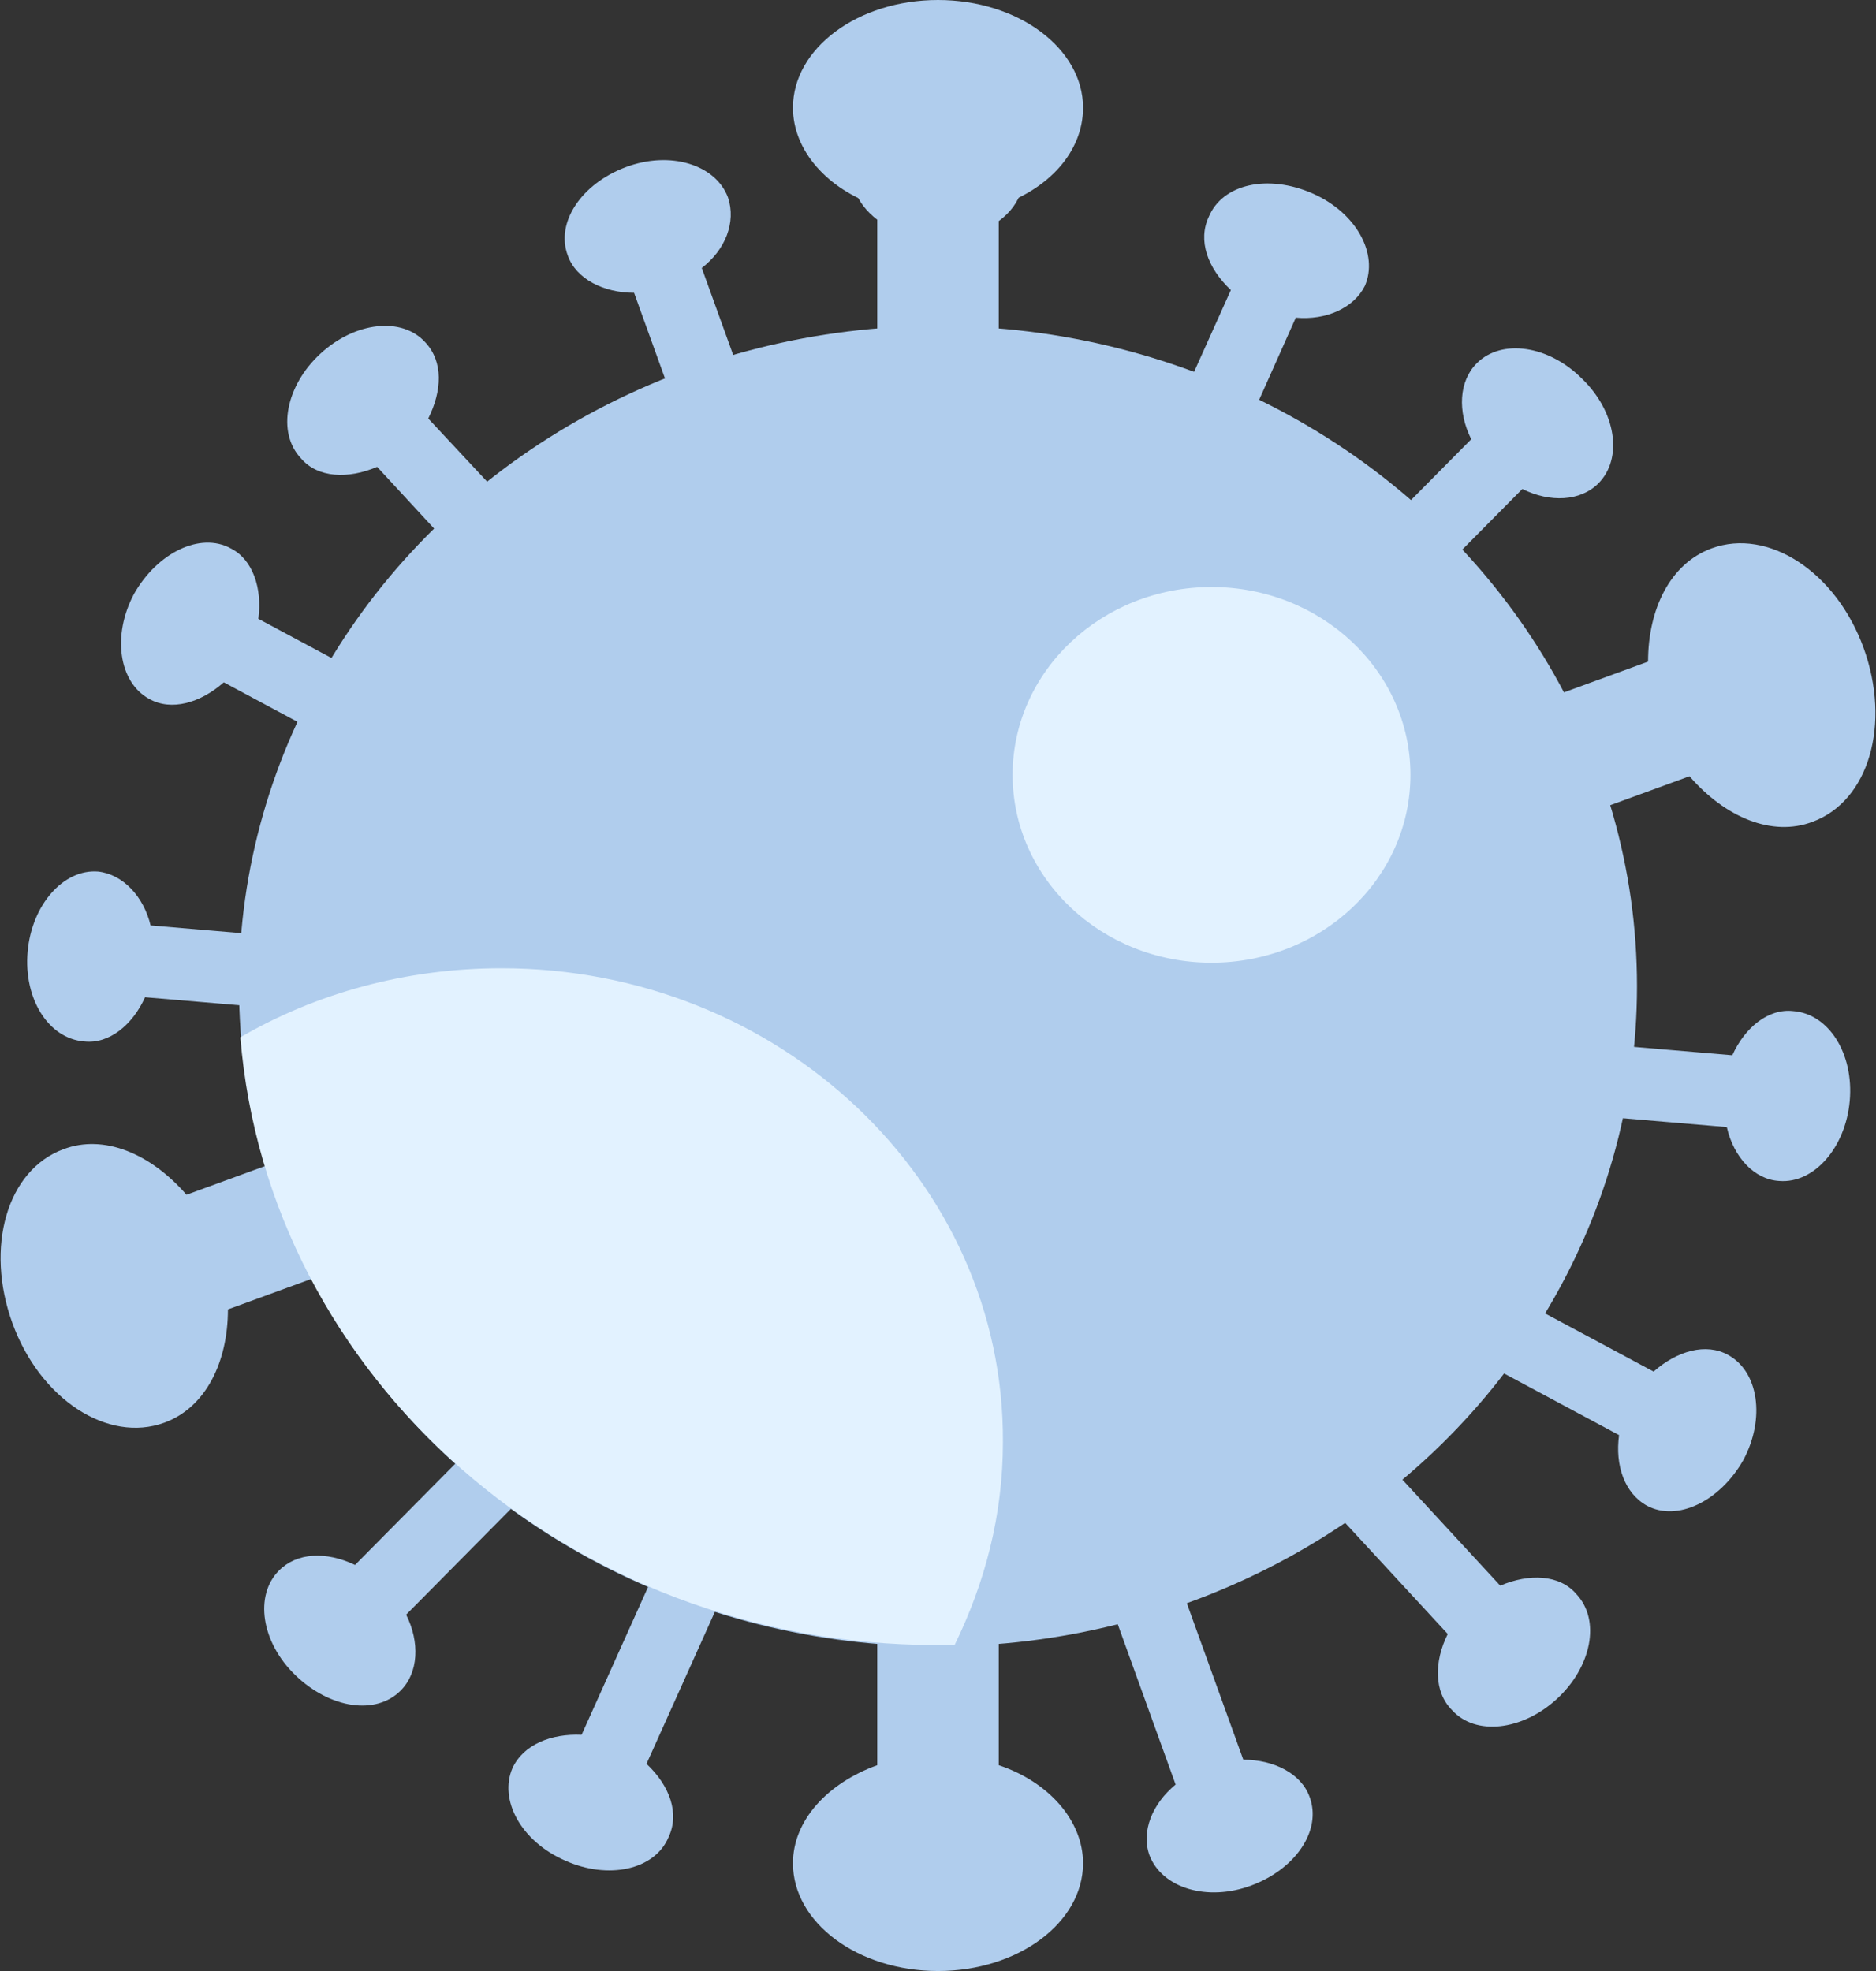
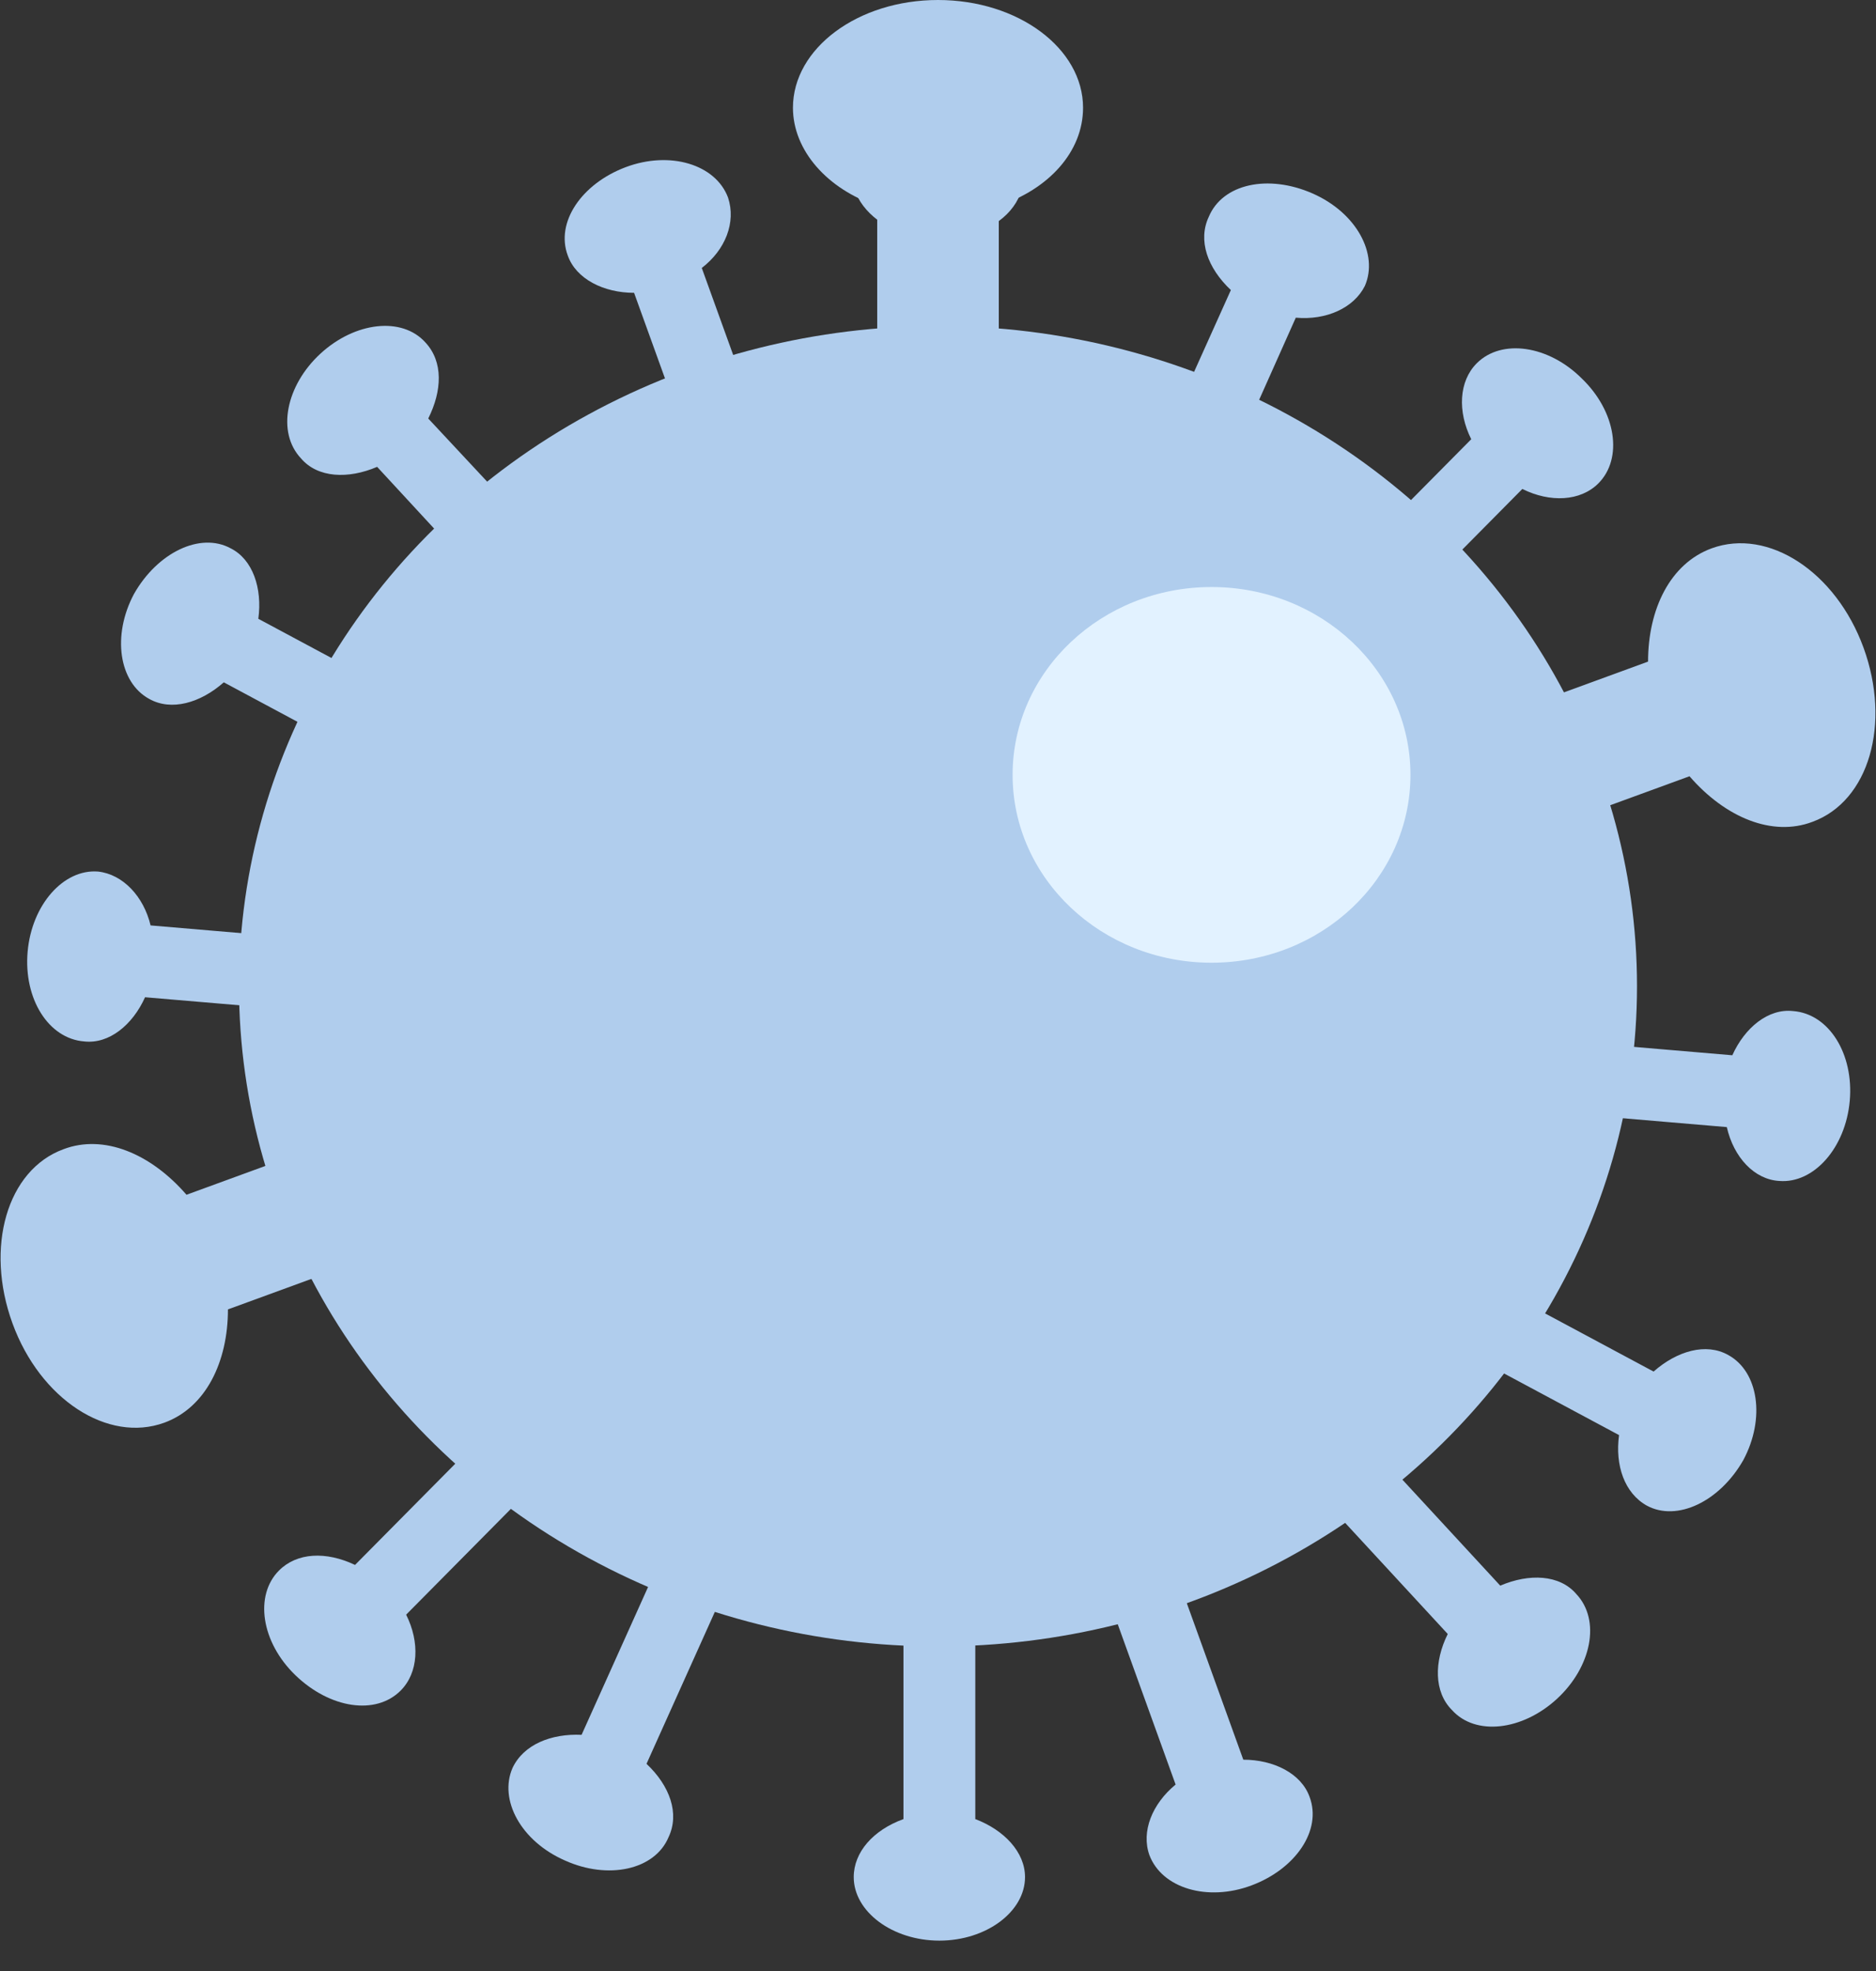
<svg xmlns="http://www.w3.org/2000/svg" x="0px" y="0px" viewBox="0 0 135.8 142.7" style="vertical-align: middle; max-width: 100%; width: 100%;" width="100%">
  <rect x="0" y="0" width="135.8" height="142.7" fill="#333333" stroke="none" />
  <g>
    <g>
      <path d="M78.4,7.8c0-4.3-4.7-7.8-10.5-7.8S57.4,3.5,57.4,7.8c0,3.1,2.5,5.9,6.1,7.1v24.2h8.8V14.9    C75.9,13.7,78.4,11,78.4,7.8z" fill="rgb(176,205,237)">
     </path>
      <g>
        <path d="M74.1,12.7c0-2.5-2.8-4.6-6.2-4.6s-6.2,2.1-6.2,4.6c0,1.8,1.5,3.4,3.6,4.2v14.2h5.2V16.9     C72.7,16.2,74.1,14.6,74.1,12.7z" fill="rgb(176,205,237)">
      </path>
        <path d="M61.8,135.9c0,2.5,2.8,4.6,6.2,4.6c3.4,0,6.2-2.1,6.2-4.6c0-1.8-1.5-3.4-3.6-4.2v-14.2h-5.2v14.2     C63.2,132.5,61.8,134.1,61.8,135.9z" fill="rgb(176,205,237)">
      </path>
      </g>
      <g>
        <path d="M52.7,14.3c-0.9-2.4-4.2-3.4-7.4-2.2c-3.2,1.2-5.1,4-4.2,6.4c0.6,1.7,2.6,2.7,4.8,2.7l4.8,13.3     l4.9-1.8l-4.8-13.3C52.5,18.1,53.3,16.1,52.7,14.3z" fill="rgb(176,205,237)">
      </path>
        <path d="M83.2,134.3c0.9,2.4,4.2,3.4,7.4,2.2c3.2-1.2,5.1-4,4.2-6.4c-0.6-1.7-2.6-2.7-4.8-2.7l-4.8-13.3     l-4.9,1.8l4.8,13.3C83.4,130.6,82.6,132.6,83.2,134.3z" fill="rgb(176,205,237)">
      </path>
      </g>
      <g>
        <path d="M16.7,39.7c-2.2-1.2-5.3,0.3-7,3.3c-1.6,3-1.1,6.4,1.1,7.6c1.6,0.9,3.7,0.3,5.4-1.2l12.5,6.7     l2.5-4.6l-12.5-6.7C19,42.6,18.3,40.5,16.7,39.7z" fill="rgb(176,205,237)">
      </path>
        <path d="M119.2,109c2.2,1.2,5.3-0.3,7-3.3c1.6-3,1.1-6.4-1.1-7.6c-1.6-0.9-3.7-0.3-5.4,1.2l-12.5-6.7     l-2.5,4.6l12.5,6.7C116.9,106.1,117.6,108.1,119.2,109z" fill="rgb(176,205,237)">
      </path>
      </g>
      <g>
        <path d="M7.1,63.1c-2.5-0.2-4.8,2.4-5.1,5.8c-0.3,3.4,1.5,6.3,4.1,6.5c1.8,0.2,3.5-1.2,4.4-3.2l14.1,1.2     l0.4-5.2L10.9,67C10.4,64.9,8.9,63.3,7.1,63.1z" fill="rgb(176,205,237)">
      </path>
        <path d="M128.8,85.5c2.5,0.2,4.8-2.4,5.1-5.8c0.3-3.4-1.5-6.3-4.1-6.5c-1.8-0.2-3.5,1.2-4.4,3.2l-14.1-1.2     l-0.4,5.2l14.1,1.2C125.5,83.8,127,85.4,128.8,85.5z" fill="rgb(176,205,237)">
      </path>
      </g>
      <g>
        <path d="M30.8,24.8c-1.7-1.9-5.1-1.5-7.6,0.8s-3.2,5.7-1.4,7.6c1.2,1.4,3.4,1.5,5.5,0.6l9.6,10.4l3.8-3.5     L31,30.3C32,28.3,32.1,26.2,30.8,24.8z" fill="rgb(176,205,237)">
      </path>
        <path d="M105.1,123.8c1.7,1.9,5.1,1.5,7.6-0.8c2.5-2.3,3.2-5.7,1.4-7.6c-1.2-1.4-3.4-1.5-5.5-0.6     l-9.6-10.4l-3.8,3.5l9.6,10.4C103.8,120.3,103.8,122.5,105.1,123.8z" fill="rgb(176,205,237)">
      </path>
      </g>
      <g>
        <path d="M20.2,113.7c-1.8,1.8-1.3,5.2,1.2,7.6s5.8,2.9,7.6,1.1c1.3-1.3,1.4-3.5,0.4-5.5l10-10.1l-3.7-3.6     l-10,10.1C23.6,112.3,21.5,112.4,20.2,113.7z" fill="rgb(176,205,237)">
      </path>
        <path d="M115.7,35c1.8-1.8,1.3-5.2-1.2-7.6c-2.4-2.4-5.8-2.9-7.6-1.1c-1.3,1.3-1.4,3.5-0.4,5.5l-10,10.1     l3.7,3.6l10-10.1C112.2,36.4,114.4,36.3,115.7,35z" fill="rgb(176,205,237)">
      </path>
      </g>
      <g>
-         <path d="M37.1,128c-1,2.3,0.6,5.3,3.8,6.7c3.1,1.4,6.5,0.7,7.5-1.7c0.8-1.7,0.1-3.7-1.6-5.3l5.8-12.9     l-4.7-2.1l-5.8,12.9C39.9,125.5,37.9,126.3,37.1,128z" fill="rgb(176,205,237)">
+         <path d="M37.1,128c-1,2.3,0.6,5.3,3.8,6.7c3.1,1.4,6.5,0.7,7.5-1.7c0.8-1.7,0.1-3.7-1.6-5.3l5.8-12.9     l-4.7-2.1l-5.8,12.9C39.9,125.5,37.9,126.3,37.1,128" fill="rgb(176,205,237)">
      </path>
        <path d="M98.8,20.7c1-2.3-0.6-5.3-3.8-6.7s-6.5-0.7-7.5,1.7c-0.8,1.7-0.1,3.7,1.6,5.3l-5.8,12.9l4.7,2.1     L93.8,23C96,23.2,98,22.3,98.8,20.7z" fill="rgb(176,205,237)">
      </path>
      </g>
-       <path d="M57.4,134.9c0,4.3,4.7,7.8,10.5,7.8s10.5-3.5,10.5-7.8c0-3.1-2.5-5.9-6.1-7.1v-24.2h-8.8v24.2    C59.9,129.1,57.4,131.8,57.4,134.9z" fill="rgb(176,205,237)">
-      </path>
      <path d="M4.6,83.2c-4.1,1.5-5.7,7.1-3.7,12.6s6.9,8.7,11,7.2c3-1.1,4.6-4.4,4.6-8.2l22.7-8.3l-3-8.3    l-22.7,8.3C10.9,83.5,7.5,82.1,4.6,83.2z" fill="rgb(176,205,237)">
     </path>
      <path d="M131.2,59.5c4.1-1.5,5.7-7.1,3.7-12.6s-6.9-8.7-11-7.2c-3,1.1-4.6,4.4-4.6,8.2l-22.7,8.3l3,8.3    l22.7-8.3C124.9,59.2,128.3,60.6,131.2,59.5z" fill="rgb(176,205,237)">
     </path>
    </g>
    <ellipse cx="67.9" cy="71.4" rx="50.6" ry="47.8" fill="rgb(176,205,237)">
    </ellipse>
    <ellipse cx="87.7" cy="56.1" rx="14.4" ry="13.6" fill="rgb(226,242,255)">
    </ellipse>
-     <path d="M36.3,70.1c-6.9,0-13.4,1.8-18.9,5c2,24.6,23.8,44,50.4,44c0.4,0,0.8,0,1.3,0   c2.2-4.5,3.5-9.4,3.5-14.7C72.7,85.5,56.4,70.1,36.3,70.1z" fill="rgb(226,242,255)">
-     </path>
  </g>
</svg>